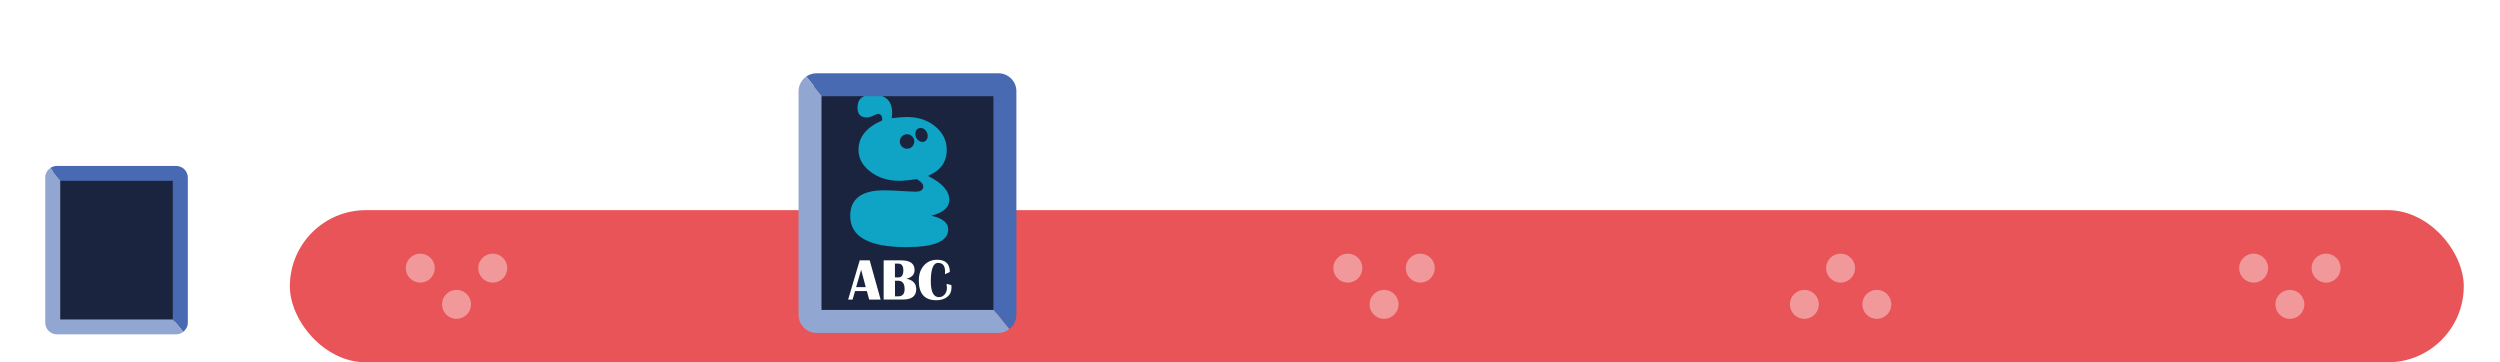
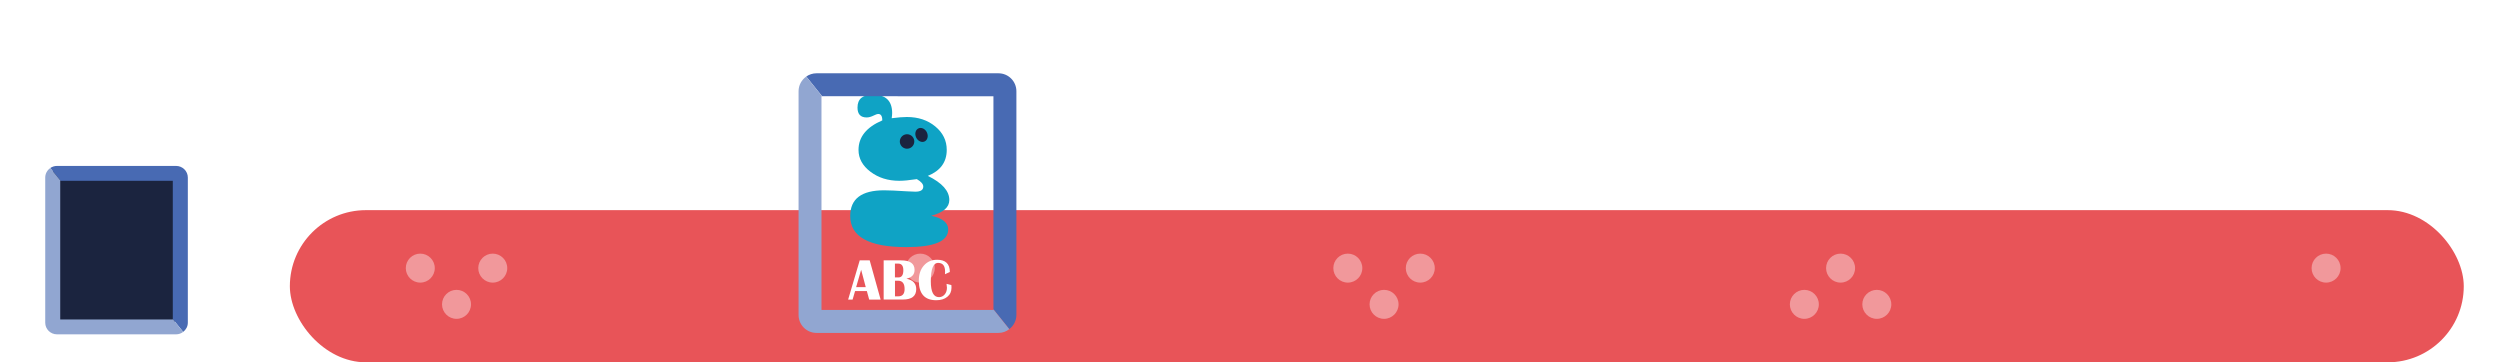
<svg xmlns="http://www.w3.org/2000/svg" width="345px" height="50px" viewBox="0 0 345 50" version="1.1">
  <title>Slider tekst-tegninger</title>
  <desc>Created with Sketch.</desc>
  <defs>
    <filter x="-46.2%" y="-38.5%" width="192.5%" height="177.1%" filterUnits="objectBoundingBox" id="filter-1">
      <feOffset dx="0" dy="1.5" in="SourceAlpha" result="shadowOffsetOuter1" />
      <feGaussianBlur stdDeviation="1.5" in="shadowOffsetOuter1" result="shadowBlurOuter1" />
      <feColorMatrix values="0 0 0 0 0   0 0 0 0 0   0 0 0 0 0  0 0 0 0.5 0" type="matrix" in="shadowBlurOuter1" result="shadowMatrixOuter1" />
      <feMerge>
        <feMergeNode in="shadowMatrixOuter1" />
        <feMergeNode in="SourceGraphic" />
      </feMerge>
    </filter>
    <filter x="-29.8%" y="-25.0%" width="159.7%" height="150.0%" filterUnits="objectBoundingBox" id="filter-2">
      <feOffset dx="0" dy="1.5" in="SourceAlpha" result="shadowOffsetOuter1" />
      <feGaussianBlur stdDeviation="1.5" in="shadowOffsetOuter1" result="shadowBlurOuter1" />
      <feColorMatrix values="0 0 0 0 0   0 0 0 0 0   0 0 0 0 0  0 0 0 0.5 0" type="matrix" in="shadowBlurOuter1" result="shadowMatrixOuter1" />
      <feMerge>
        <feMergeNode in="shadowMatrixOuter1" />
        <feMergeNode in="SourceGraphic" />
      </feMerge>
    </filter>
  </defs>
  <g id="Slider-tekst-tegninger" stroke="none" stroke-width="1" fill="none" fill-rule="evenodd">
    <g id="Tekst-tegninger-slider-bg" transform="translate(40, 29)">
      <rect id="Color" fill="#E85458" x="0" y="0" width="300" height="21" rx="10.5" />
      <g id="Group-8" transform="translate(16, 6)" fill="#F1989B">
        <circle id="Oval" cx="2" cy="2" r="2" />
        <circle id="Oval-Copy" cx="12" cy="2" r="2" />
        <circle id="Oval-Copy-2" cx="7" cy="7" r="2" />
      </g>
      <g id="Group-7" transform="translate(80, 6)" fill="#F1989B">
-         <circle id="Oval-Copy-3" cx="2" cy="7" r="2" />
-         <circle id="Oval-Copy-4" cx="12" cy="7" r="2" />
        <circle id="Oval-Copy-5" cx="7" cy="2" r="2" />
      </g>
      <g id="Group-5" transform="translate(207, 6)" fill="#F1989B">
        <circle id="Oval-Copy-9" cx="2" cy="7" r="2" />
        <circle id="Oval-Copy-11" cx="12" cy="7" r="2" />
        <circle id="Oval-Copy-13" cx="7" cy="2" r="2" />
      </g>
      <g id="Group-6" transform="translate(144, 6)" fill="#F1989B">
        <circle id="Oval-Copy-6" cx="2" cy="2" r="2" />
        <circle id="Oval-Copy-7" cx="12" cy="2" r="2" />
        <circle id="Oval-Copy-8" cx="7" cy="7" r="2" />
      </g>
      <g id="Group-4" transform="translate(269, 6)" fill="#F1989B">
-         <circle id="Oval-Copy-10" cx="2" cy="2" r="2" />
        <circle id="Oval-Copy-12" cx="12" cy="2" r="2" />
-         <circle id="Oval-Copy-14" cx="7" cy="7" r="2" />
      </g>
    </g>
    <g id="Tekst" filter="url(#filter-1)" transform="translate(6, 21)" fill-rule="nonzero">
      <rect id="Rectangle" fill="#1B243F" x="1.297" y="0.649" width="16.865" height="21.305" />
      <g id="Group">
        <g id="Path">
          <path d="M17.846,2.454 L17.846,21.532 L19.281,23.298 C19.665,23.004 19.921,22.546 19.921,22.03 L19.921,2.002 C19.921,1.118 19.194,0.398 18.303,0.398 L1.86,0.398 C1.517,0.398 1.197,0.507 0.937,0.688 L2.367,2.45 L17.846,2.45 L17.846,2.454 Z" fill="#486AB3" />
          <path d="M17.846,21.532 L17.846,21.582 L2.312,21.582 L2.312,2.454 L2.367,2.454 L0.937,0.693 C0.516,0.983 0.242,1.463 0.242,2.006 L0.242,22.035 C0.242,22.918 0.969,23.638 1.86,23.638 L18.298,23.638 C18.669,23.638 19.007,23.511 19.276,23.303 L17.846,21.532 Z" fill="#91A6D1" />
        </g>
      </g>
    </g>
    <g id="Tekst-2" filter="url(#filter-2)" transform="translate(110, 8)" fill-rule="nonzero">
-       <rect id="Rectangle" fill="#1B243F" x="2.185" y="2.381" width="25.369" height="31.562" />
      <g id="Group" transform="translate(6.981, 3.491)">
        <g fill="#0FA3C5" id="Path">
          <path d="M11.533,16.783 C13.194,16.343 14.025,15.624 14.025,14.612 C14.025,13.355 13.034,12.245 11.058,11.282 C12.796,10.576 13.669,9.383 13.669,7.693 C13.669,6.409 13.145,5.334 12.091,4.461 C11.037,3.588 9.732,3.155 8.168,3.155 C7.637,3.155 6.939,3.211 6.074,3.323 C6.115,3.023 6.136,2.785 6.136,2.618 C6.136,0.922 5.25,0.07 3.477,0.07 C2.059,0.07 1.354,0.663 1.354,1.857 C1.354,2.765 1.78,3.218 2.625,3.218 C2.911,3.218 3.239,3.128 3.63,2.932 C3.868,2.813 4.049,2.751 4.168,2.737 C4.573,2.709 4.775,3.009 4.775,3.623 C2.59,4.559 1.494,5.913 1.494,7.7 C1.494,8.873 2.045,9.878 3.142,10.709 C4.238,11.54 5.564,11.959 7.114,11.959 C7.714,11.959 8.524,11.882 9.543,11.728 C10.137,12.07 10.43,12.412 10.43,12.755 C10.43,13.229 10.067,13.46 9.334,13.46 C9.145,13.46 8.761,13.446 8.189,13.411 C6.744,13.32 5.69,13.271 5.026,13.271 C1.906,13.271 0.349,14.451 0.349,16.818 C0.349,19.68 2.932,21.111 8.098,21.111 C11.945,21.111 13.872,20.301 13.872,18.682 C13.878,17.753 13.097,17.118 11.533,16.783 Z" />
        </g>
        <circle id="Oval" fill="#1B243F" transform="translate(8.193, 6.533) rotate(-64.201) translate(-8.193, -6.533) " cx="8.193" cy="6.533" r="1" />
        <path d="M11.009,6.039 C10.877,6.52 10.402,6.73 9.948,6.506 C9.494,6.283 9.236,5.711 9.369,5.222 C9.501,4.74 9.976,4.531 10.43,4.754 C10.884,4.985 11.142,5.557 11.009,6.039 Z" id="Path" fill="#1B243F" />
      </g>
      <g id="Group" transform="translate(6.981, 25.83)" fill="#FFFFFF">
        <path d="M3.037,0.6 L4.545,6.011 L2.967,6.011 L2.646,4.838 L1.019,4.838 L0.677,6.011 L0.063,6.011 L1.662,0.6 L3.037,0.6 Z M1.166,4.293 L2.492,4.293 L1.857,1.899 L1.166,4.293 Z" id="Shape" />
        <path d="M4.964,6.011 L4.964,0.6 L7.372,0.6 C8.615,0.6 9.229,1.04 9.229,1.927 C9.229,2.555 8.859,2.96 8.105,3.135 C9.006,3.316 9.459,3.791 9.459,4.566 C9.459,5.522 8.852,6.004 7.637,6.004 L4.964,6.004 L4.964,6.011 Z M6.527,2.953 L7.009,2.953 C7.456,2.953 7.679,2.625 7.679,1.962 C7.679,1.354 7.442,1.047 6.967,1.047 L6.52,1.047 L6.52,2.953 L6.527,2.953 Z M6.527,5.564 L6.974,5.564 C7.561,5.564 7.854,5.229 7.854,4.559 C7.854,3.791 7.554,3.407 6.946,3.407 L6.527,3.407 L6.527,5.564 Z" id="Shape" />
        <path d="M13.641,3.84 L14.311,4.014 C14.325,4.154 14.325,4.272 14.325,4.37 C14.325,4.894 14.137,5.313 13.753,5.627 C13.376,5.941 12.859,6.102 12.224,6.102 C10.618,6.102 9.815,5.201 9.815,3.393 C9.815,2.534 10.046,1.843 10.514,1.312 C10.981,0.782 11.589,0.517 12.343,0.517 C13.515,0.517 14.095,1.082 14.095,2.206 L13.425,2.513 C13.432,2.353 13.439,2.234 13.439,2.143 C13.439,1.347 13.118,0.949 12.482,0.949 C11.805,0.949 11.47,1.794 11.47,3.491 C11.47,4.95 11.847,5.676 12.601,5.676 C12.915,5.676 13.173,5.55 13.383,5.306 C13.592,5.061 13.697,4.747 13.697,4.377 C13.69,4.245 13.676,4.07 13.641,3.84 Z" id="Path" />
      </g>
      <g id="Group">
        <g id="Path">
-           <path d="M27.094,3.784 L27.094,33.195 L29.286,35.918 C29.872,35.464 30.263,34.759 30.263,33.963 L30.263,3.086 C30.263,1.724 29.153,0.614 27.792,0.614 L2.674,0.614 C2.15,0.614 1.662,0.782 1.264,1.061 L3.449,3.777 L27.094,3.777 L27.094,3.784 Z" fill="#486AB3" />
+           <path d="M27.094,3.784 L27.094,33.195 L29.286,35.918 C29.872,35.464 30.263,34.759 30.263,33.963 L30.263,3.086 C30.263,1.724 29.153,0.614 27.792,0.614 L2.674,0.614 C2.15,0.614 1.662,0.782 1.264,1.061 L3.449,3.777 L27.094,3.784 Z" fill="#486AB3" />
          <path d="M27.094,33.195 L27.094,33.272 L3.365,33.272 L3.365,3.784 L3.449,3.784 L1.264,1.068 C0.621,1.515 0.202,2.255 0.202,3.093 L0.202,33.97 C0.202,35.332 1.312,36.442 2.674,36.442 L27.785,36.442 C28.35,36.442 28.867,36.246 29.279,35.925 L27.094,33.195 Z" fill="#91A6D1" />
        </g>
      </g>
    </g>
  </g>
</svg>